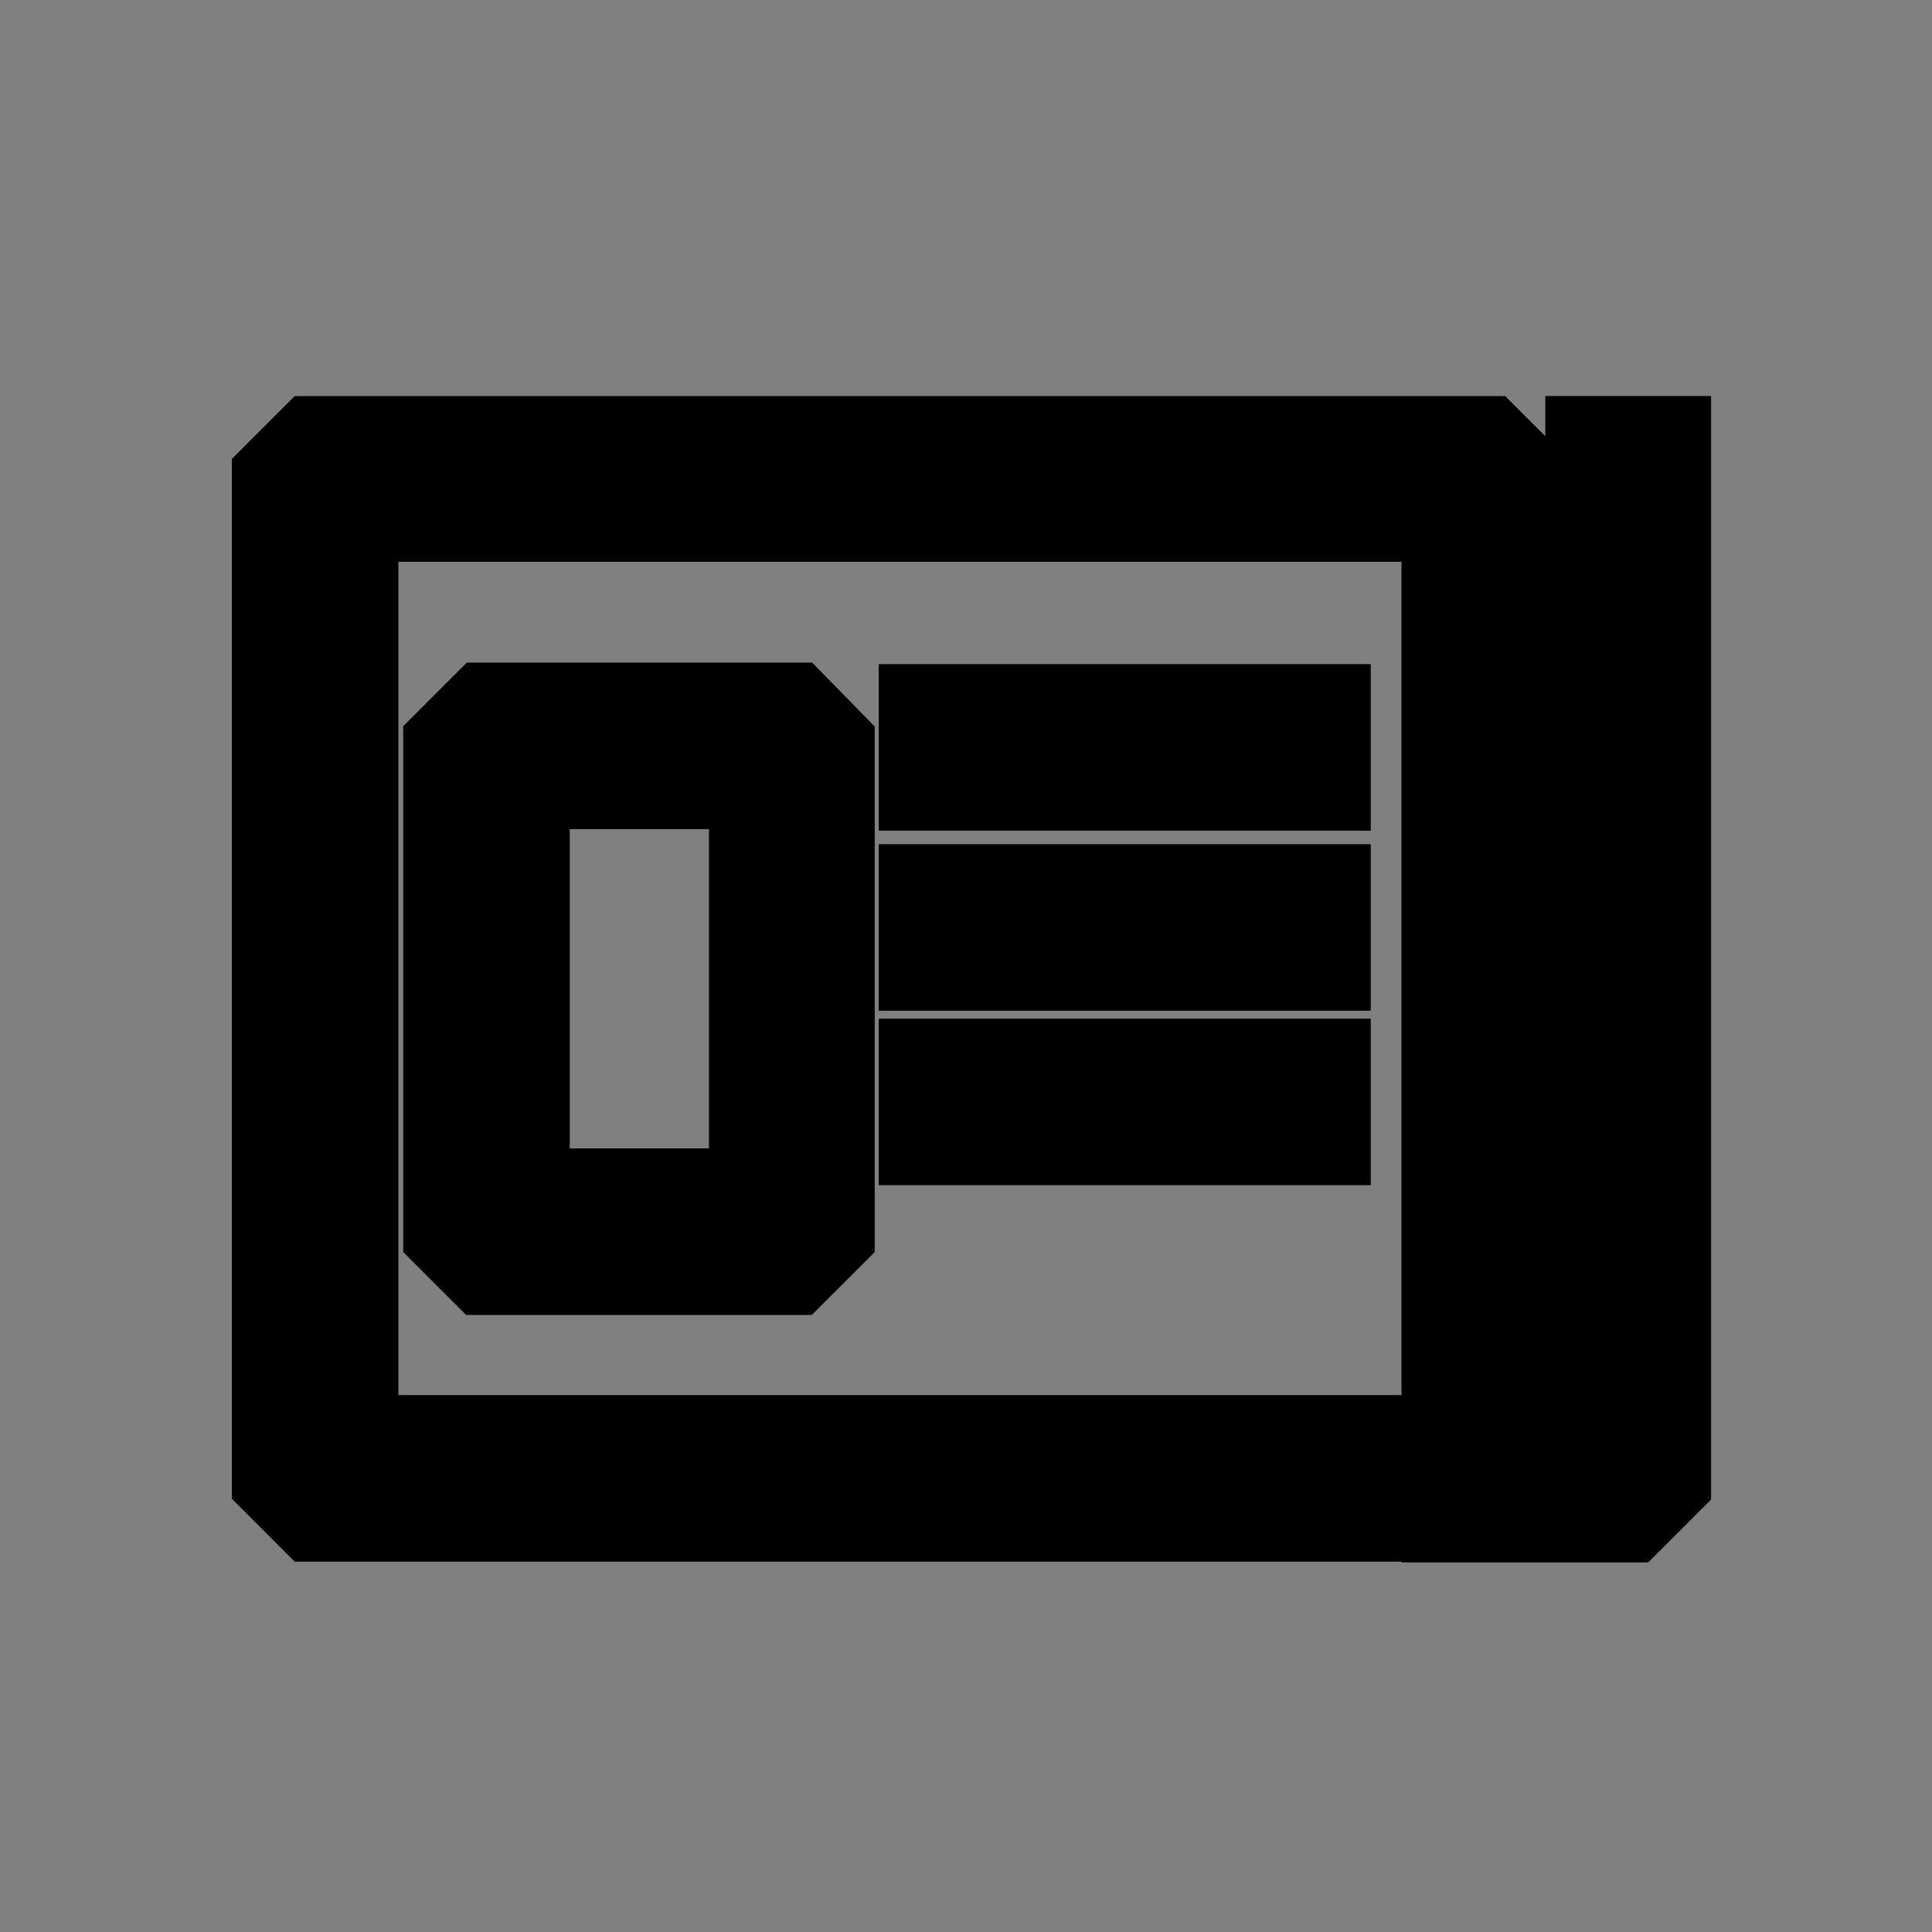
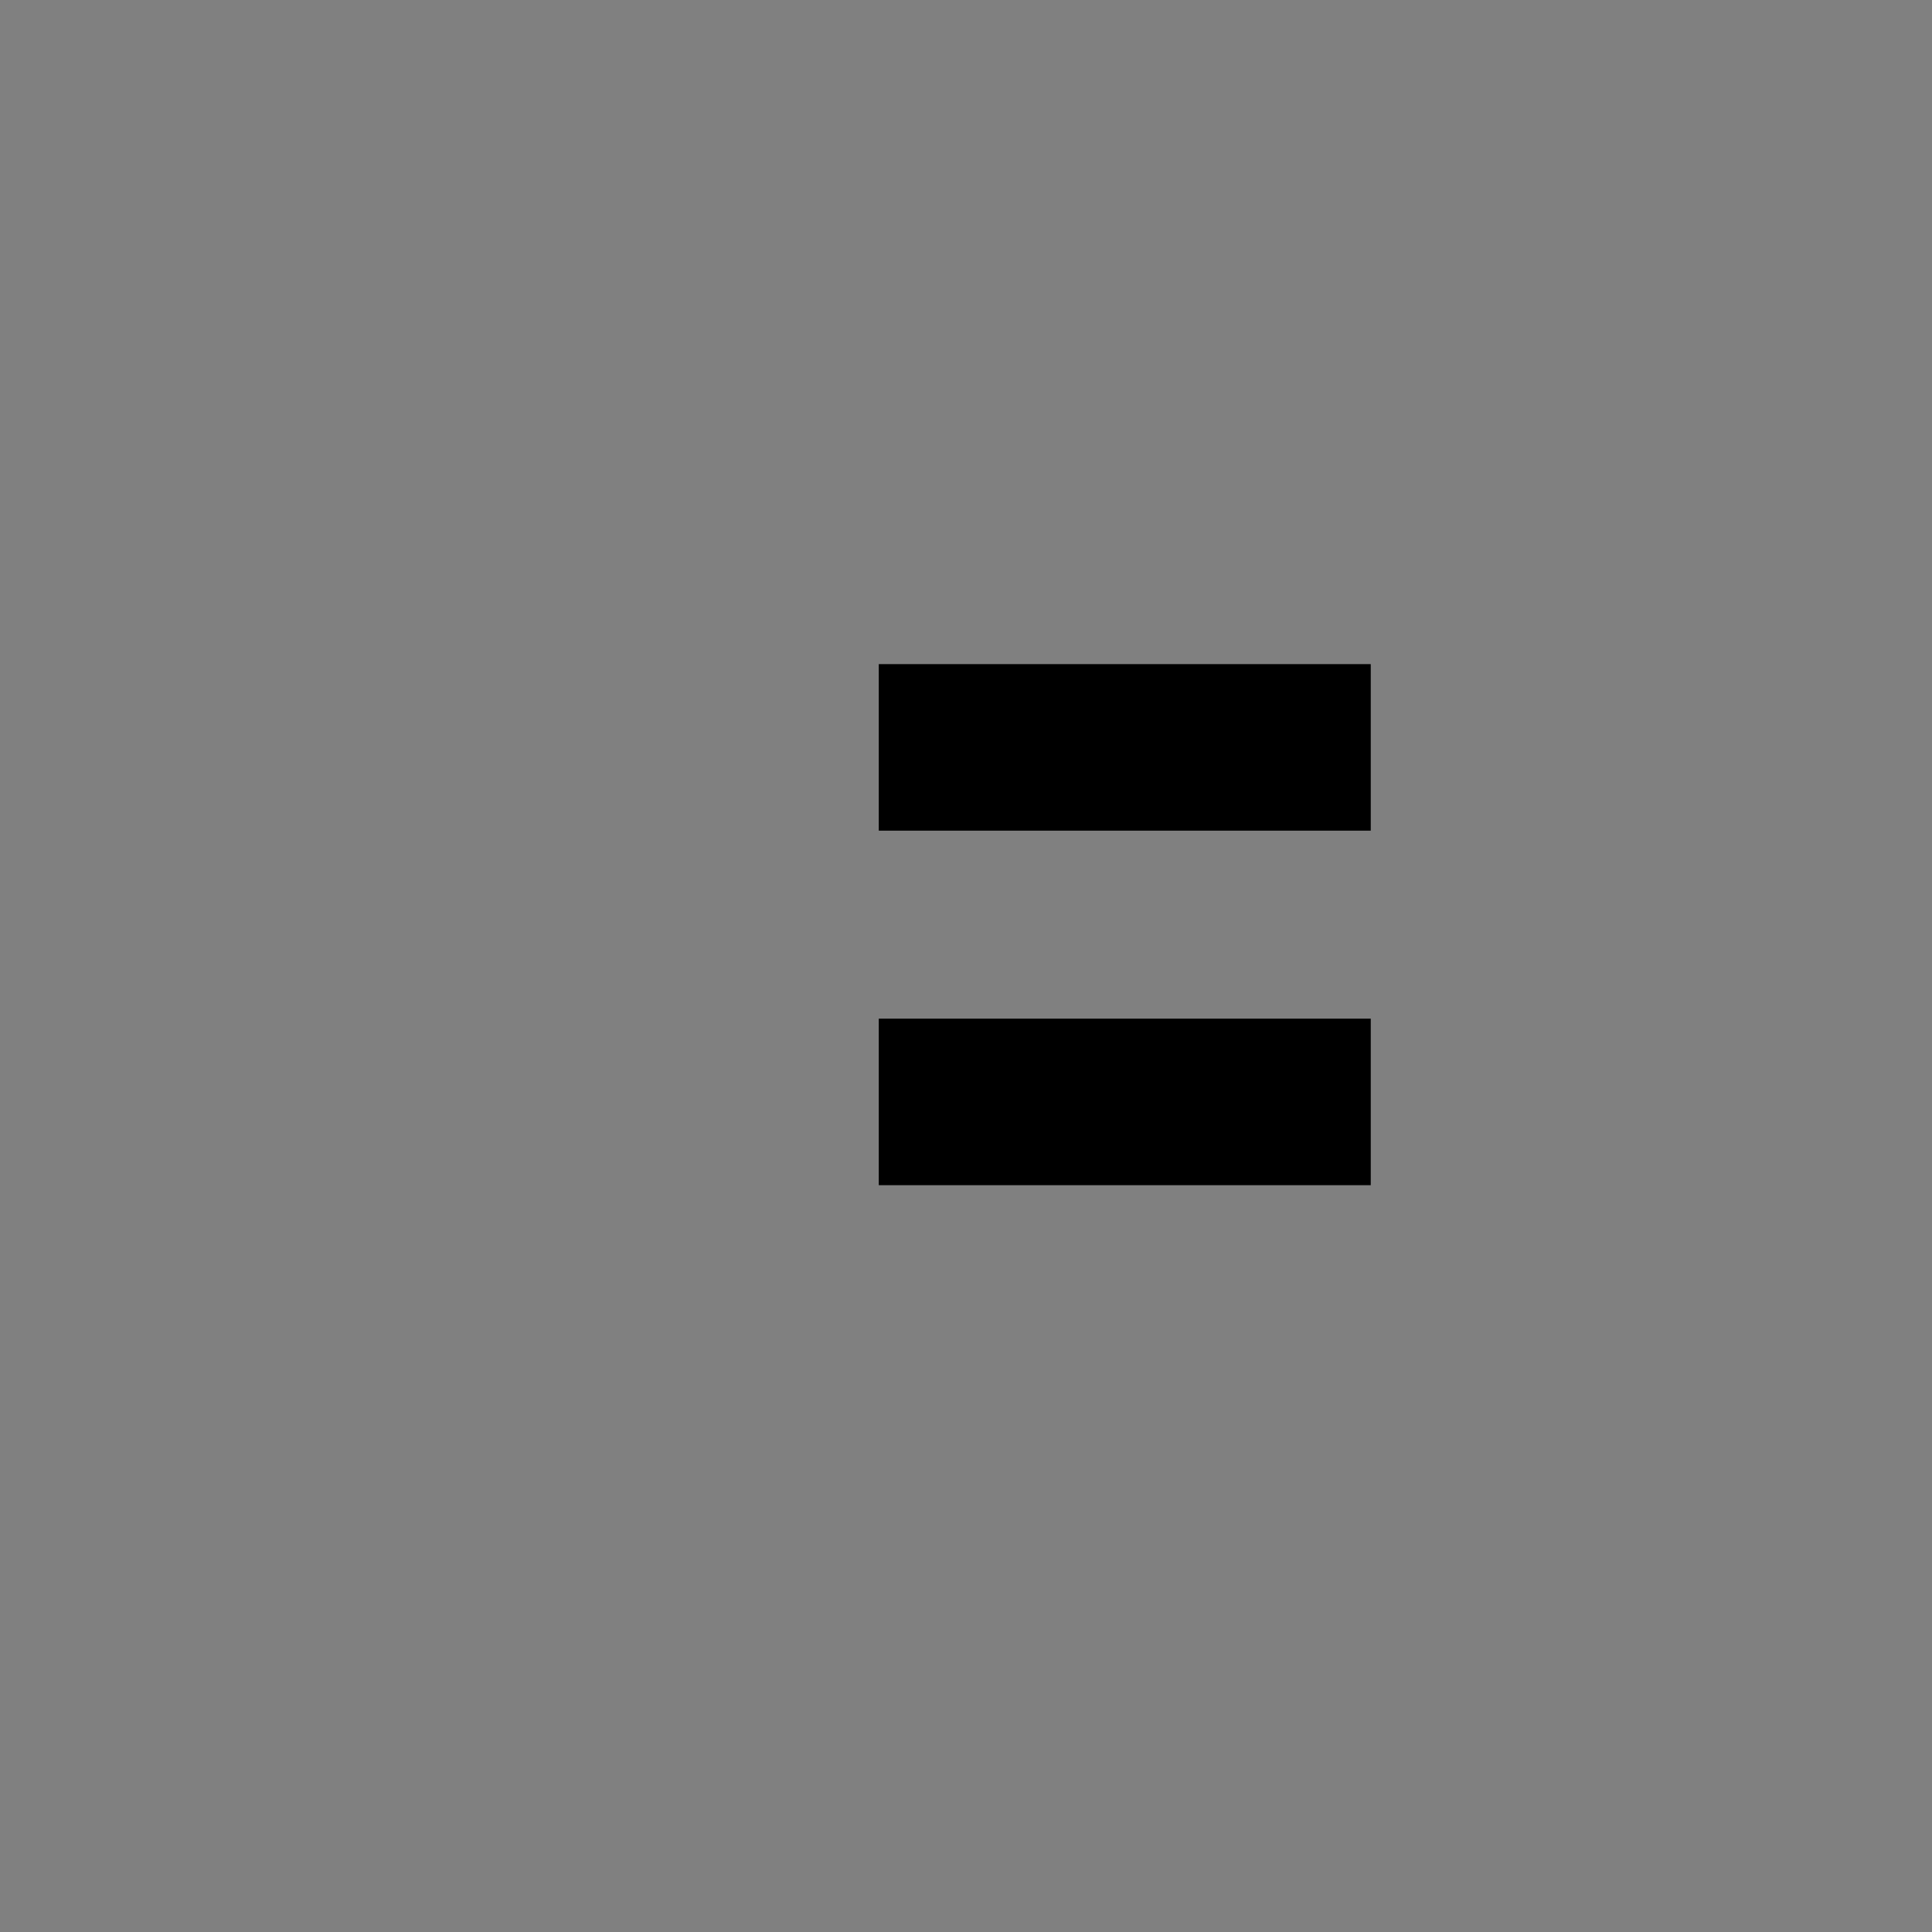
<svg xmlns="http://www.w3.org/2000/svg" width="20" height="20" version="1.1" xml:space="preserve">
  <rect width="100%" height="100%" fill="#808080" stroke="none" />
  <g>
    <title>Layer 1</title>
    <g stroke="null" id="svg_1">
      <rect stroke="null" x="9.597" y="7.375" class="st0" width="4.093" height="0.724" fill="#FFFFFF" id="svg_2" />
-       <rect stroke="null" x="9.597" y="9.239" class="st0" width="4.093" height="0.724" fill="#FFFFFF" id="svg_3" />
      <rect stroke="null" x="9.597" y="11.045" class="st0" width="4.093" height="0.724" fill="#FFFFFF" id="svg_4" />
-       <path stroke="null" class="st0" d="m16.497,4.6l0,10.35l-0.765,0l0,-9.992l-0.358,-0.358l-12.116,0l-0.358,0.358l0,10.35l0.358,0.358l11.75,0l0,0.008l1.847,0l0.358,-0.358l0,-10.717l-0.716,0zm-1.489,10.342l-11.384,0l0,-9.626l11.384,0l0,9.626z" fill="#FFFFFF" id="svg_5" />
-       <path stroke="null" class="st0" d="m8.197,13.112l0.358,-0.358l0,-5.029l-0.358,-0.366l-3.157,0l-0.366,0.366l0,5.029l0.358,0.358l3.165,0zm-2.799,-5.029l2.441,0l0,4.305l-2.441,0l0,-4.305z" fill="#FFFFFF" id="svg_6" />
    </g>
  </g>
</svg>